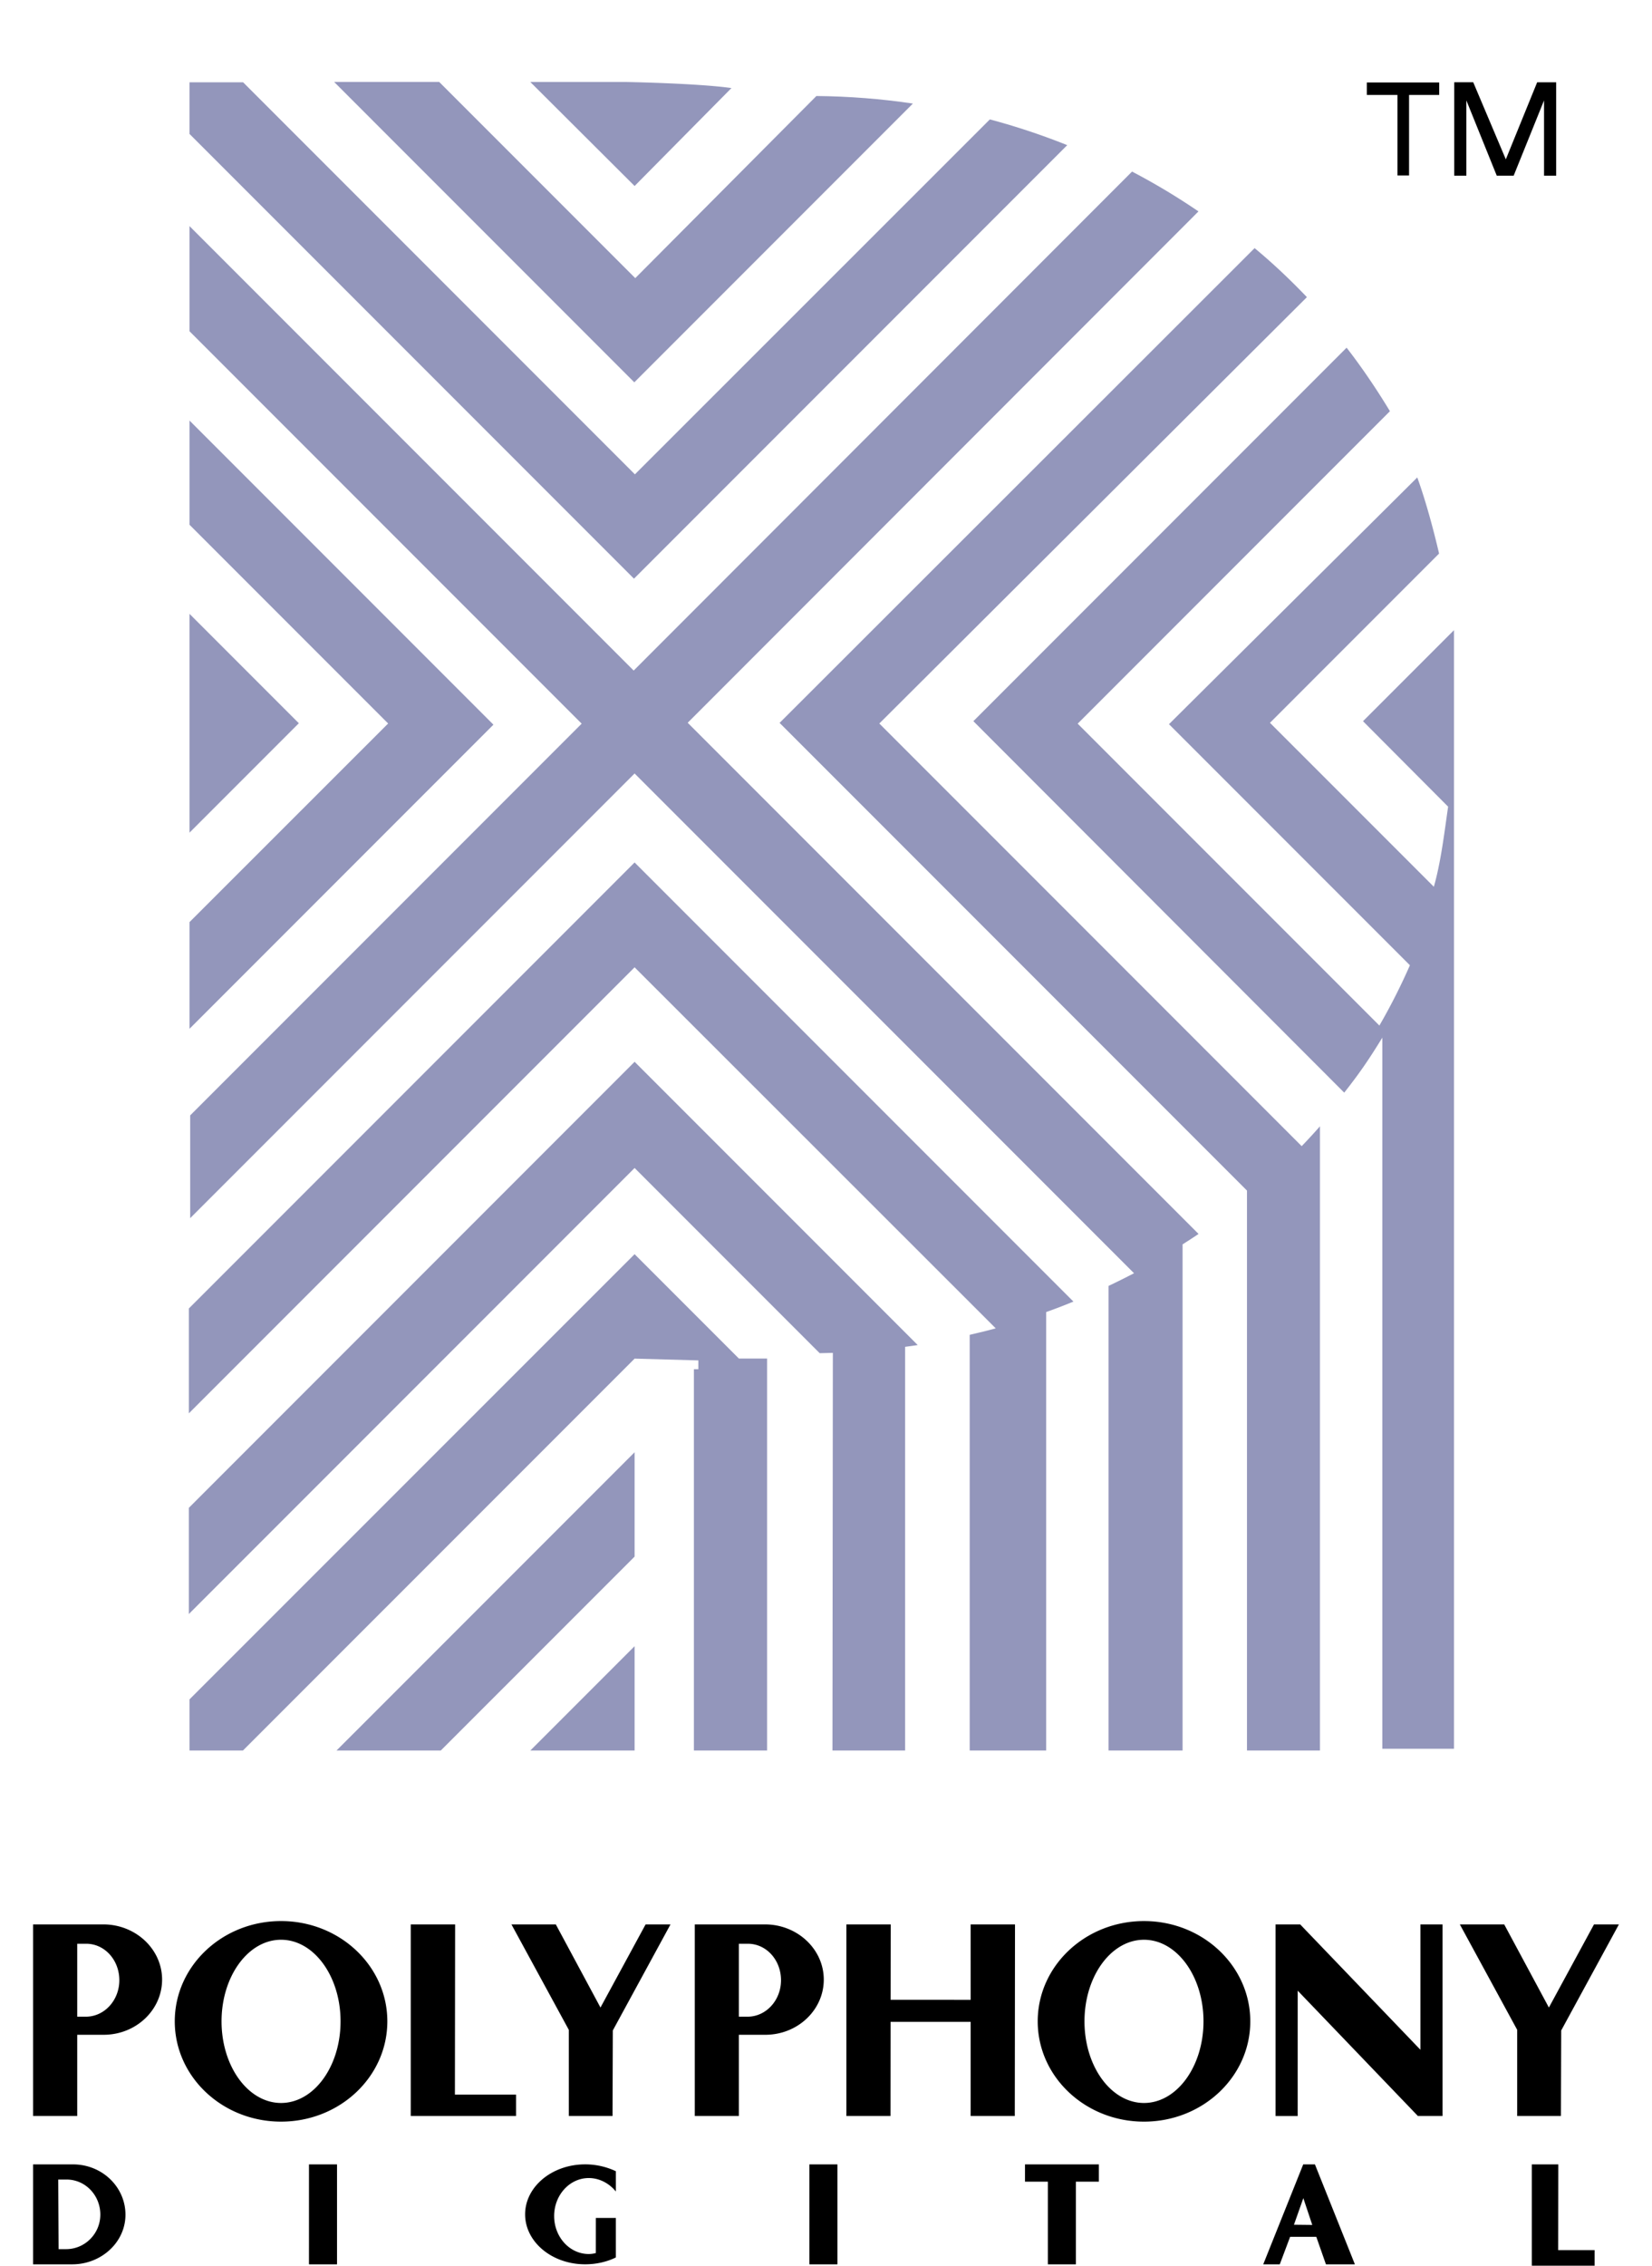
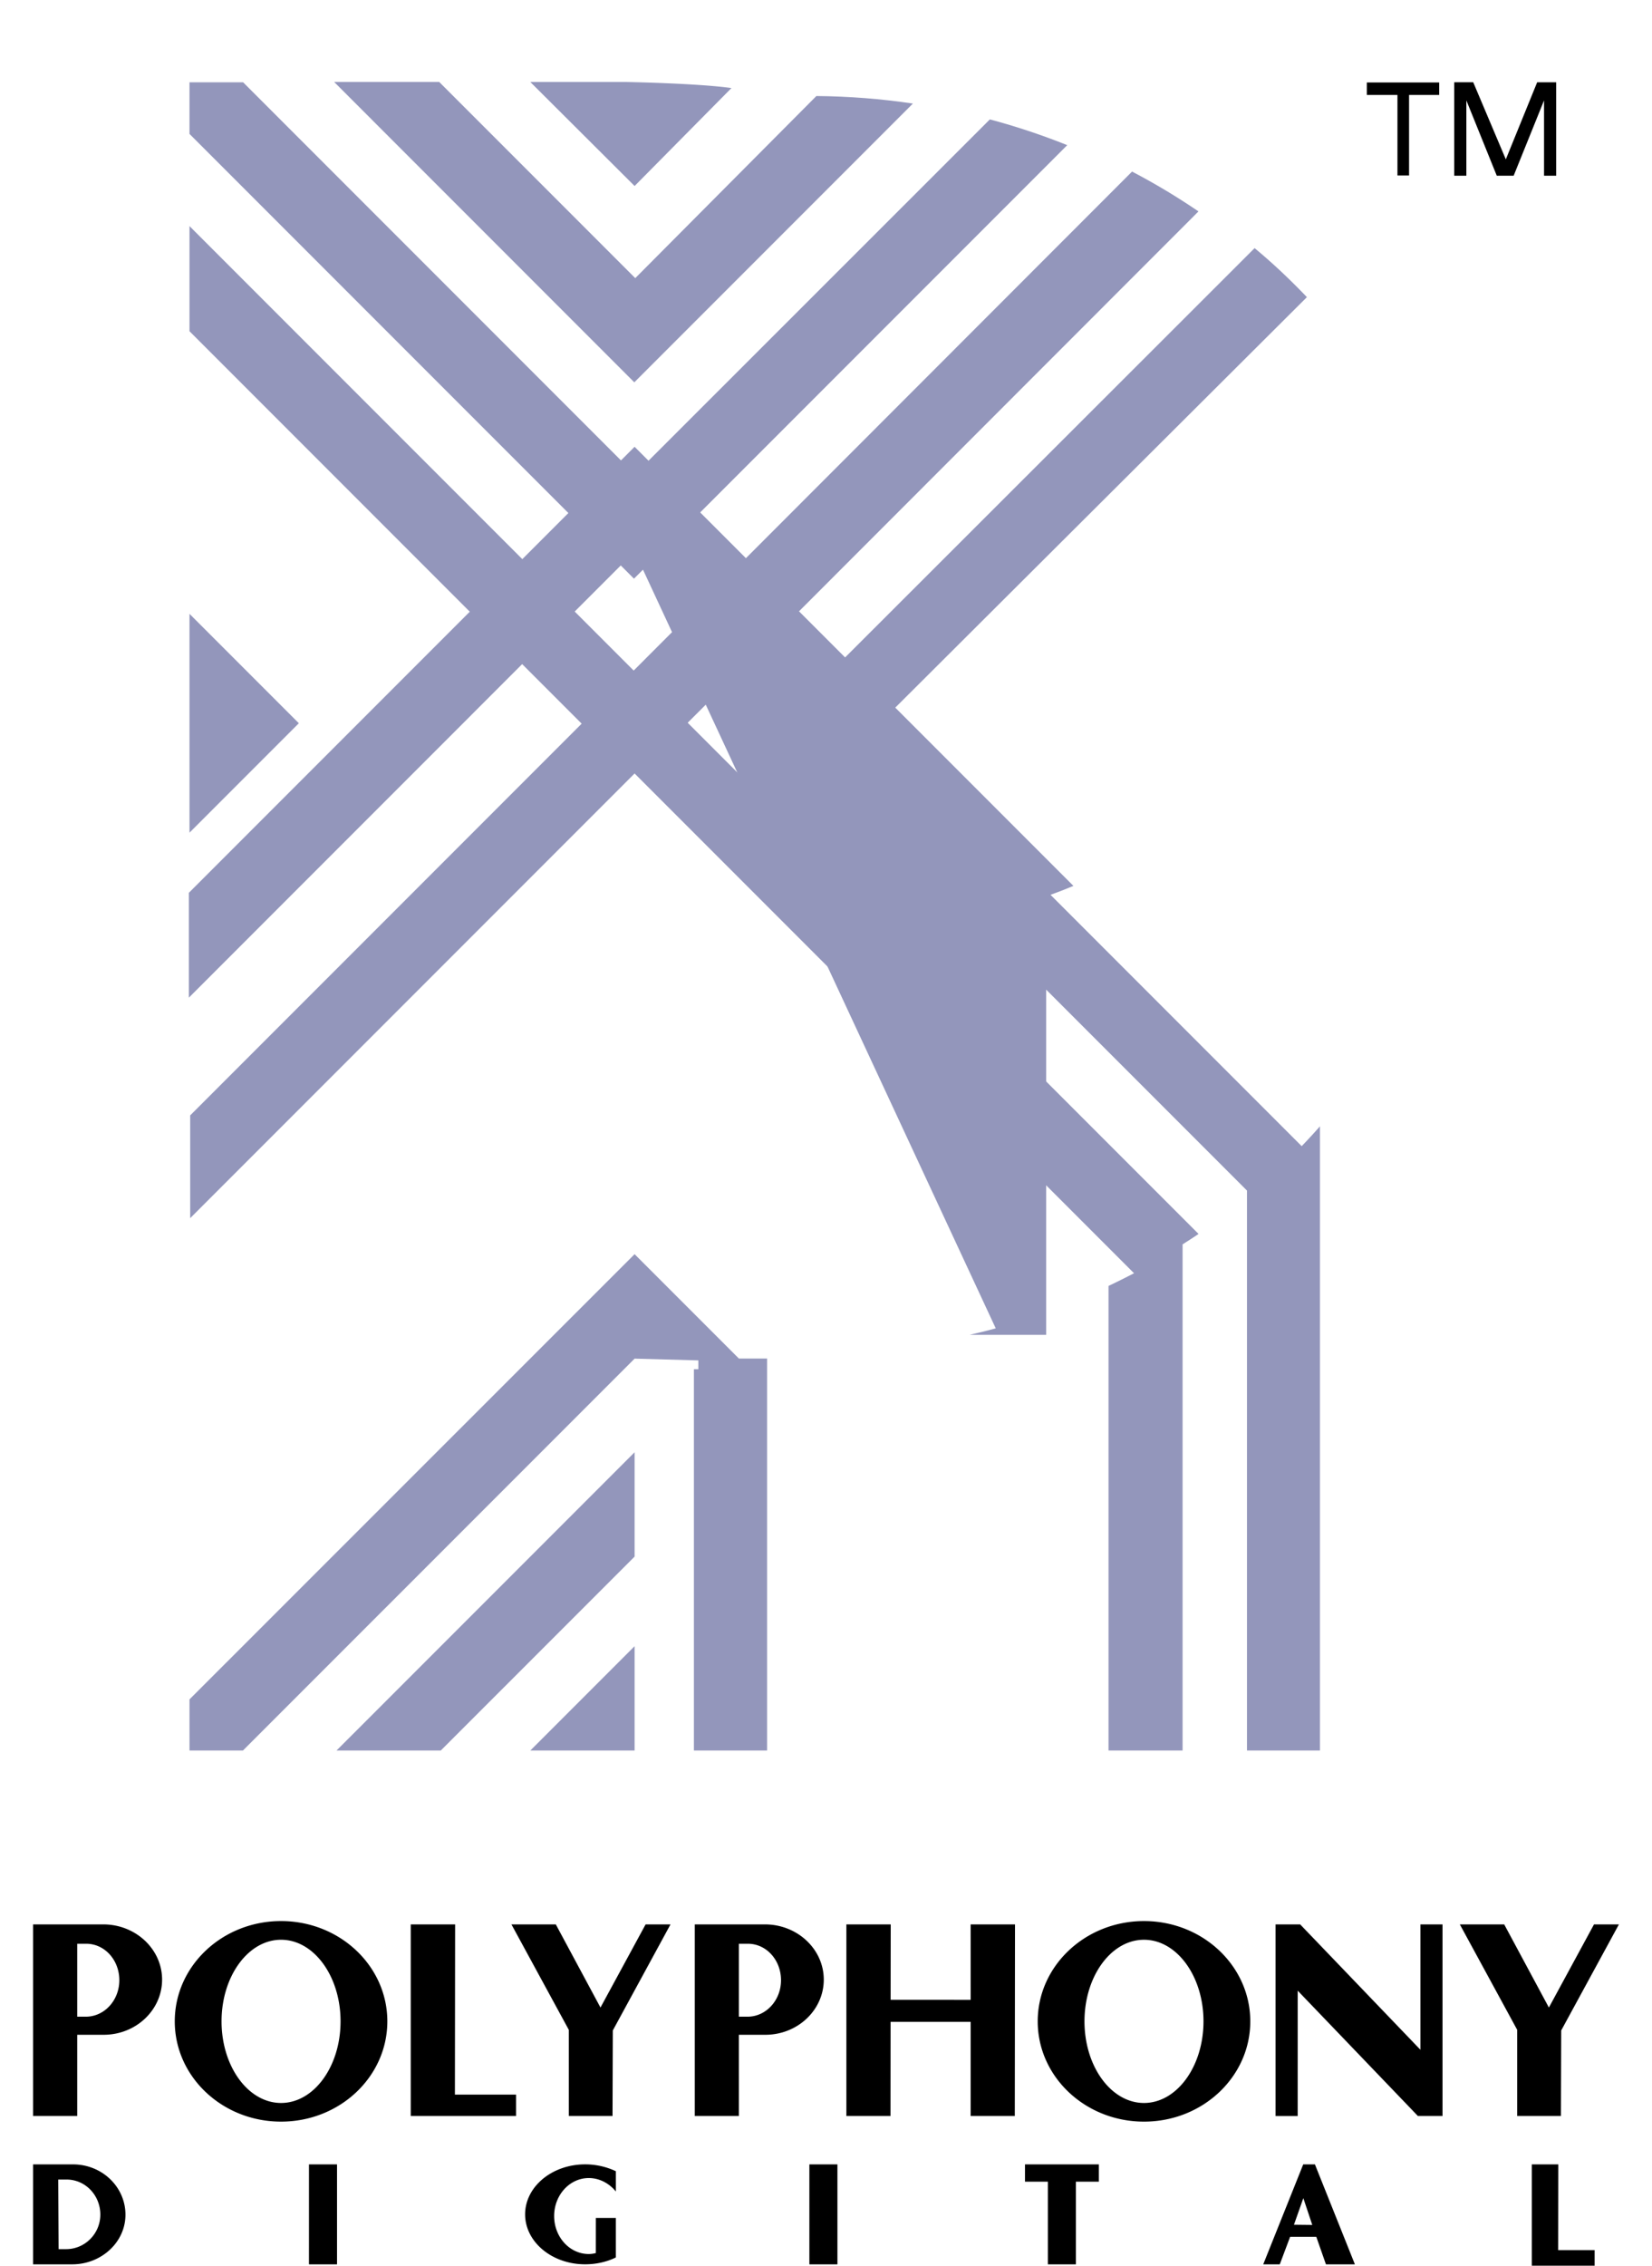
<svg xmlns="http://www.w3.org/2000/svg" height="2500" viewBox="1.482 -44.016 189.791 270.987" width="1824">
  <g clip-rule="evenodd" fill-rule="evenodd">
    <g fill="#9396bb">
      <path d="m73.471 165.354v-12.478l-12.48 12.478zm-23.196 0 23.196-23.194v-12.48l-35.675 35.674z" />
      <path d="m20.201 165.354h6.396l46.874-46.872 7.628.212v1.054h-.53v45.606h8.756v-46.881h-3.37l-12.485-12.484-53.27 53.25zm0-109.781 13.086-13.086-13.087-13.086z" />
-       <path d="m20.201 66.273v12.759l36.375-36.374-36.375-36.375v12.463l23.773 23.772zm76.997 51.521c-.52.018-1.053.03-1.576.037l-22.151-22.15-53.35 53.352v-12.705l53.35-53.35 33.883 33.881c-.53.085-.972.134-1.508.21v48.285h-8.697z" />
-       <path d="m116.693 114.862c-.961.264-2.14.545-3.118.774v49.717h9.153v-52.44a68.77 68.77 0 0 0 3.263-1.254l-52.521-52.52-53.348 53.348v12.54l53.348-53.349z" />
+       <path d="m116.693 114.862c-.961.264-2.14.545-3.118.774h9.153v-52.44a68.77 68.77 0 0 0 3.263-1.254l-52.521-52.52-53.348 53.348v12.54l53.348-53.349z" />
      <path d="m133.242 108.27a100.41 100.41 0 0 1 -3.052 1.518v55.566h8.864v-60.537c.676-.436 1.25-.795 1.911-1.249l-61.14-61.138 61.13-61.16a80.174 80.174 0 0 0 -7.948-4.765l-59.647 59.681-53.16-53.159v12.574l46.936 46.937-46.854 46.854v12.29l53.188-53.186z" />
      <path d="m95.228-32.532c3.93.036 7.779.342 11.55.901l-33.342 33.342-35.926-35.928h12.573l23.467 23.467z" />
      <path d="m115.989-29.735a81.073 81.073 0 0 1 9.26 3.08l-51.852 51.852-53.197-53.196v-6.176h6.414l46.892 46.893z" />
      <path d="m73.471-21.769-12.482-12.44h11.465s8.582.153 12.608.726zm29.288 64.289 50.549 50.55a74.852 74.852 0 0 0 2.186-2.373v74.657h-8.734v-66.972l-55.937-55.937 56.85-56.784c2.263 1.878 4.236 3.755 6.26 5.862z" />
-       <path d="m169.75 22.195-20.238 20.24 19.613 19.611c.856-3.017 1.25-6.427 1.708-9.58l-10.187-10.224 10.89-10.89v133.788h-8.577v-85.053c-1.556 2.543-2.71 4.238-4.56 6.582l-44.384-44.429 44.668-44.67c1.82 2.335 3.66 5.067 5.185 7.596l-37.37 37.372 36.109 36.107a72.57 72.57 0 0 0 3.653-7.212l-28.835-28.833 29.717-29.512c1.008 2.783 1.938 6.23 2.609 9.107z" />
    </g>
    <path d="m177.739-24.958 3.752-9.217h2.276v11.175h-1.454v-9.006l-3.636 9.006h-2.021l-3.639-9.006v9.006h-1.452v-11.176h2.274zm-11.58-7.7v9.63h-1.39v-9.63h-3.665v-1.494h8.662v1.494zm-142.122 230.406c0-5.393 3.19-9.761 7.121-9.761 3.933 0 7.122 4.368 7.122 9.761 0 5.39-3.188 9.761-7.122 9.761-3.933 0-7.121-4.37-7.121-9.761zm-5.599 0c0-6.627 5.695-11.996 12.72-11.996 7.026 0 12.72 5.37 12.72 11.996 0 6.624-5.694 11.993-12.72 11.993-7.025 0-12.72-5.37-12.72-11.993zm33.527 8.759h7.318v2.561h-12.603v-22.917h5.31zm-45.202-18.042h1.078c2.211 0 3.962 1.953 3.962 4.36 0 2.41-1.793 4.364-4.004 4.364h-1.036zm0 20.603h-5.28v-22.917h8.437c3.852.018 7.001 2.967 7.001 6.603 0 3.634-3.116 6.587-6.968 6.6h-3.19zm64.1-10.232-.034 10.232h-5.233v-10.306l-6.865-12.61h5.31l5.346 9.942 5.4-9.943h2.98zm15.089-10.371h1.079c2.21 0 3.962 1.953 3.962 4.36 0 2.41-1.792 4.364-4.004 4.364h-1.037zm0 20.603h-5.279v-22.917h8.437c3.852.018 7.001 2.967 7.001 6.603 0 3.634-3.118 6.587-6.97 6.6h-3.19zm41.361-11.32c0-5.393 3.188-9.761 7.12-9.761s7.122 4.368 7.122 9.761c0 5.39-3.19 9.761-7.122 9.761s-7.12-4.37-7.12-9.761zm-5.598 0c0-6.627 5.695-11.996 12.72-11.996 7.027 0 12.721 5.37 12.721 11.996 0 6.624-5.694 11.993-12.721 11.993-7.025 0-12.72-5.37-12.72-11.993zm62.652 1.088-.033 10.232h-5.234v-10.306l-6.864-12.61h5.31l5.347 9.942 5.399-9.943h2.981zm-80.259-1.033-.01 11.265h-5.283v-22.917h5.308l-.012 9.017 9.577.003-.001-9.02h5.31l-.026 22.917h-5.284v-11.265zm48.722-3.727-.002 14.992h-2.646v-22.917h2.946l14.389 14.993v-14.994h2.644v22.917h-2.944zm-118.33 20.778h3.357v11.956h-3.358zm59.887 0h3.358v11.956h-3.358zm-89.895 1.813h1.018c2.252.012 4.019 1.904 4.019 4.19 0 2.288-1.842 4.125-4.078 4.134h-.917zm1.788-1.813c3.504.015 6.257 2.731 6.257 6.017s-2.87 5.924-6.35 5.939h-4.705v-11.956zm177.724 10.257h4.365v1.86h-7.517v-12.117h3.169zm-112.779-9.44a8.606 8.606 0 0 0 -3.673-.819c-3.968 0-7.184 2.677-7.184 5.976 0 3.304 3.216 5.979 7.184 5.979 1.325 0 2.605-.296 3.672-.819v-4.729h-2.394l-.003 4.2a3.228 3.228 0 0 1 -.841.116c-2.29 0-4.144-2.035-4.144-4.543 0-2.509 1.855-4.543 4.144-4.543 1.266 0 2.438.624 3.24 1.605zm55.061 1.251v9.888h-3.357v-9.888l-2.736-.003v-2.065h8.837v2.065zm26.096 5.148 1.123-3.177 1.069 3.201zm7.294 4.74-4.784-11.956h-1.401l-4.786 11.956h1.98l1.238-3.292h3.134l1.153 3.292z" />
  </g>
</svg>